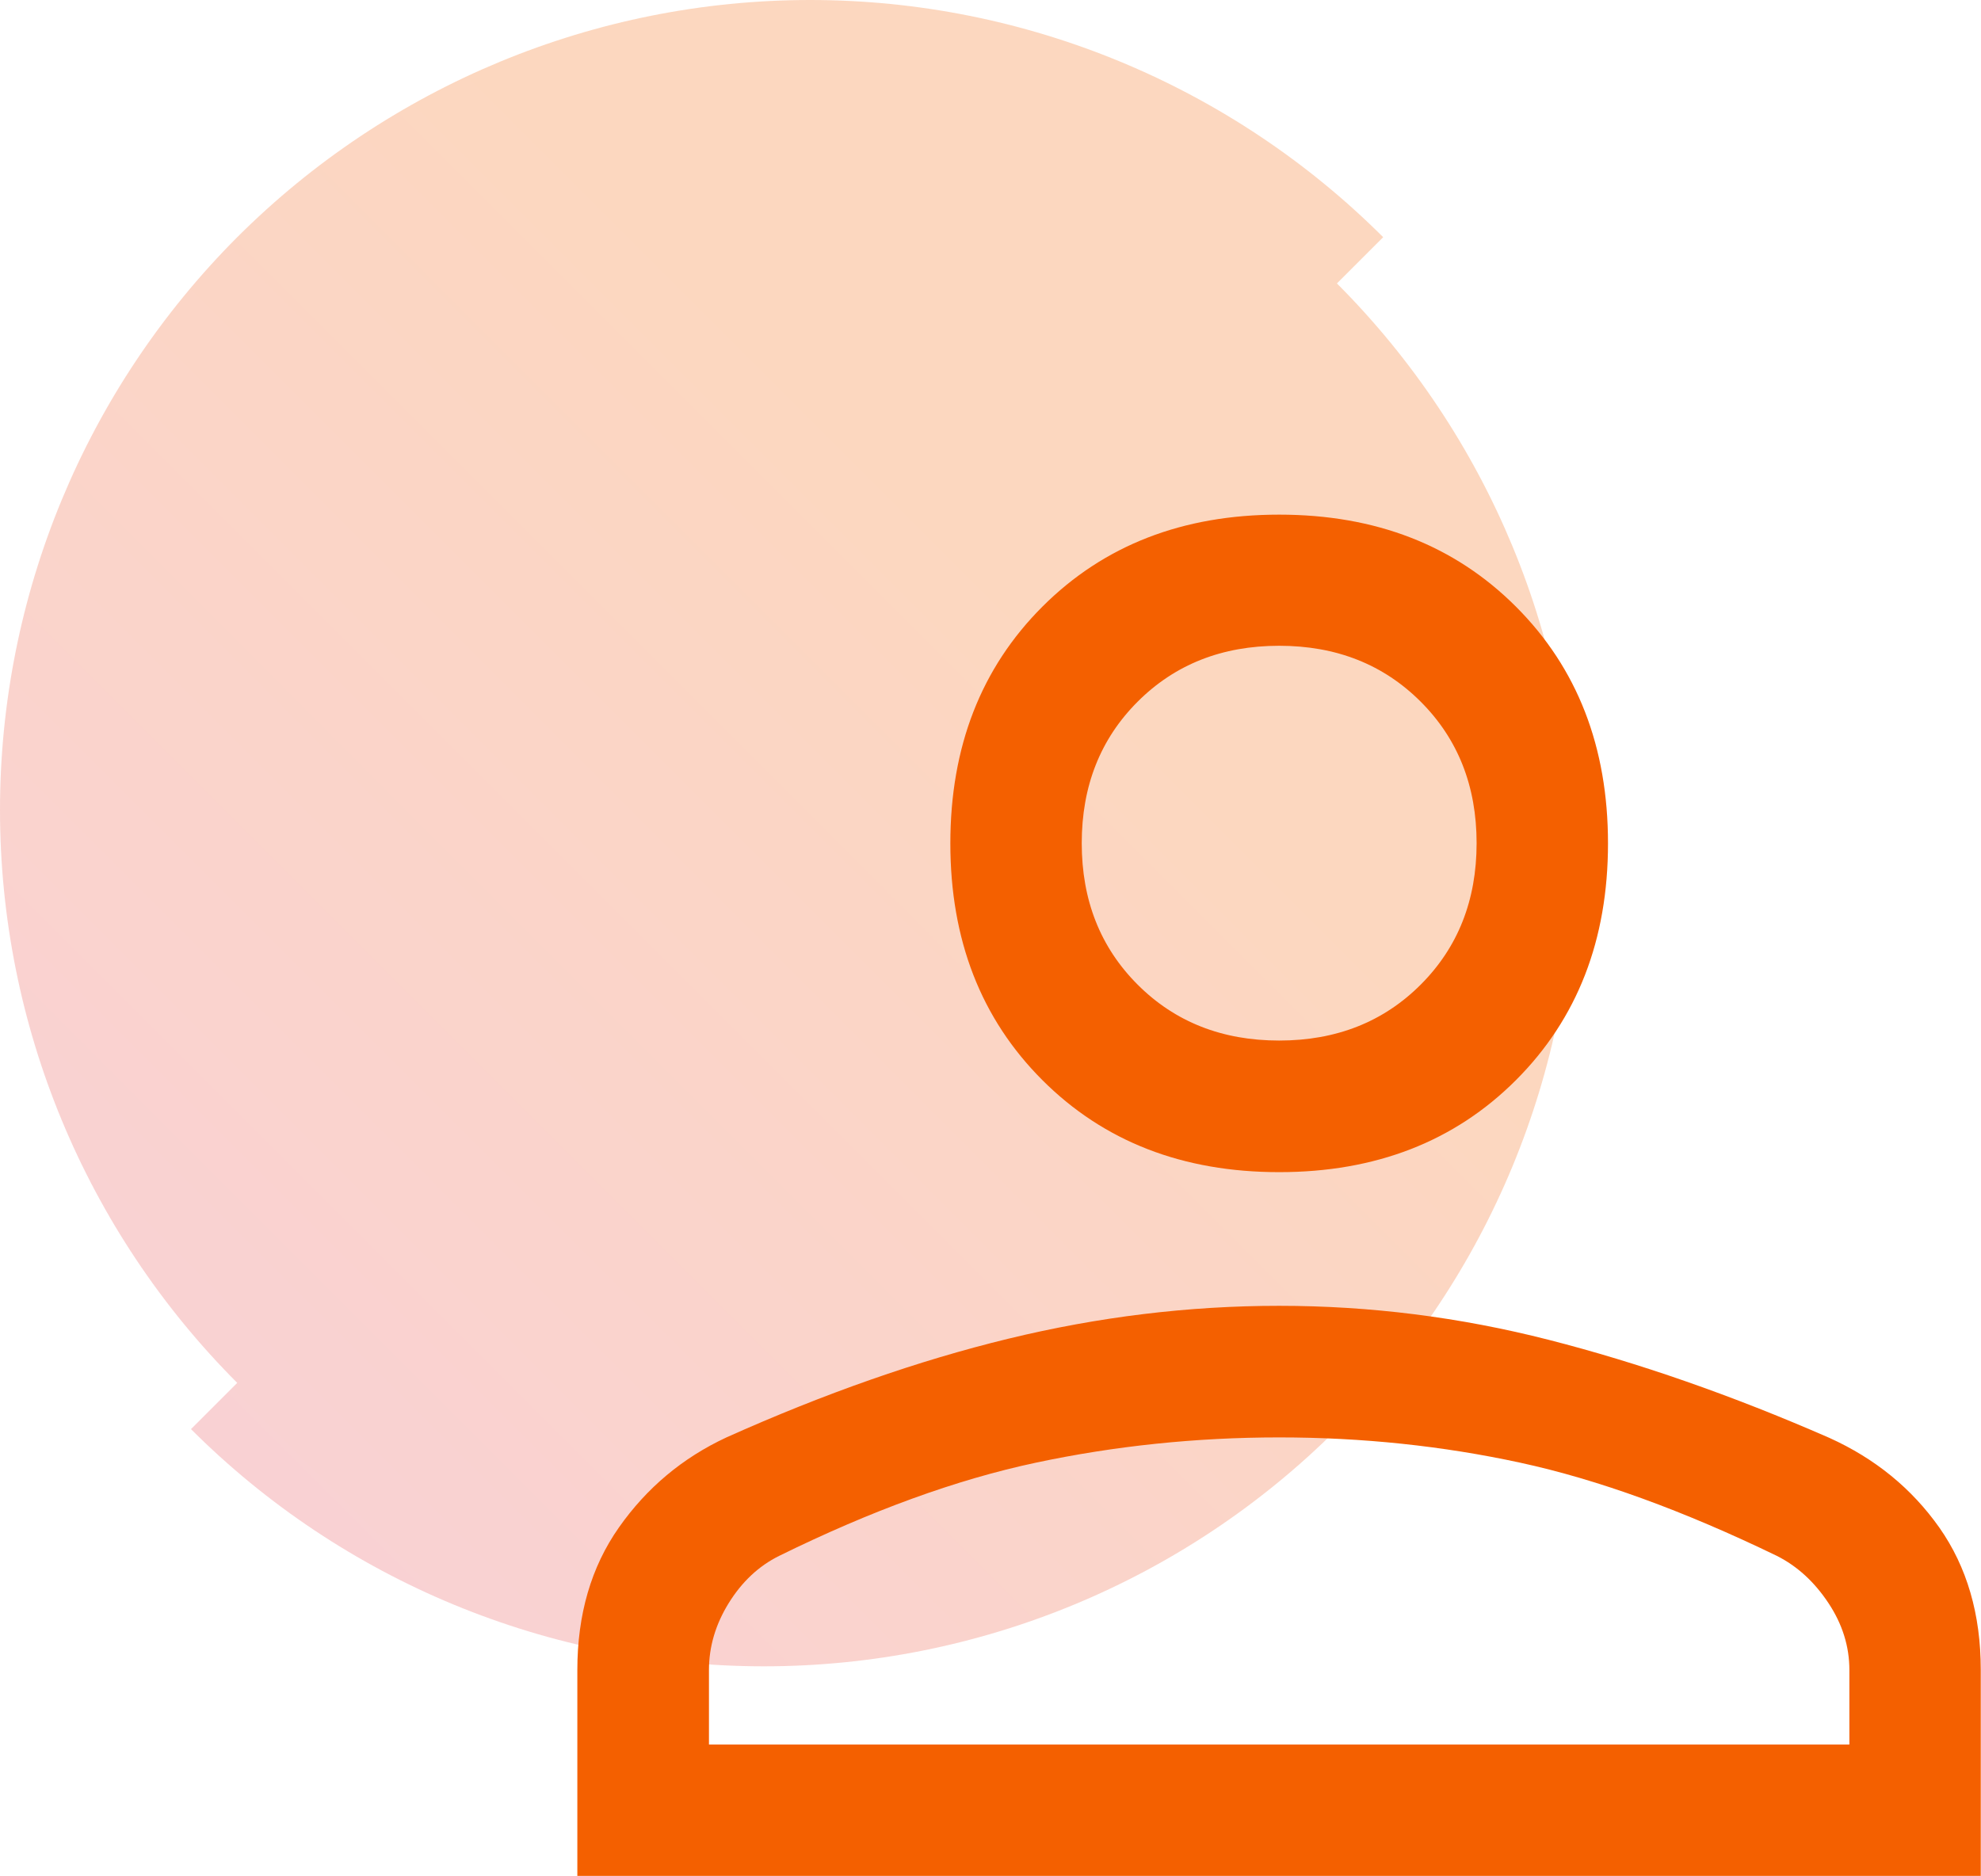
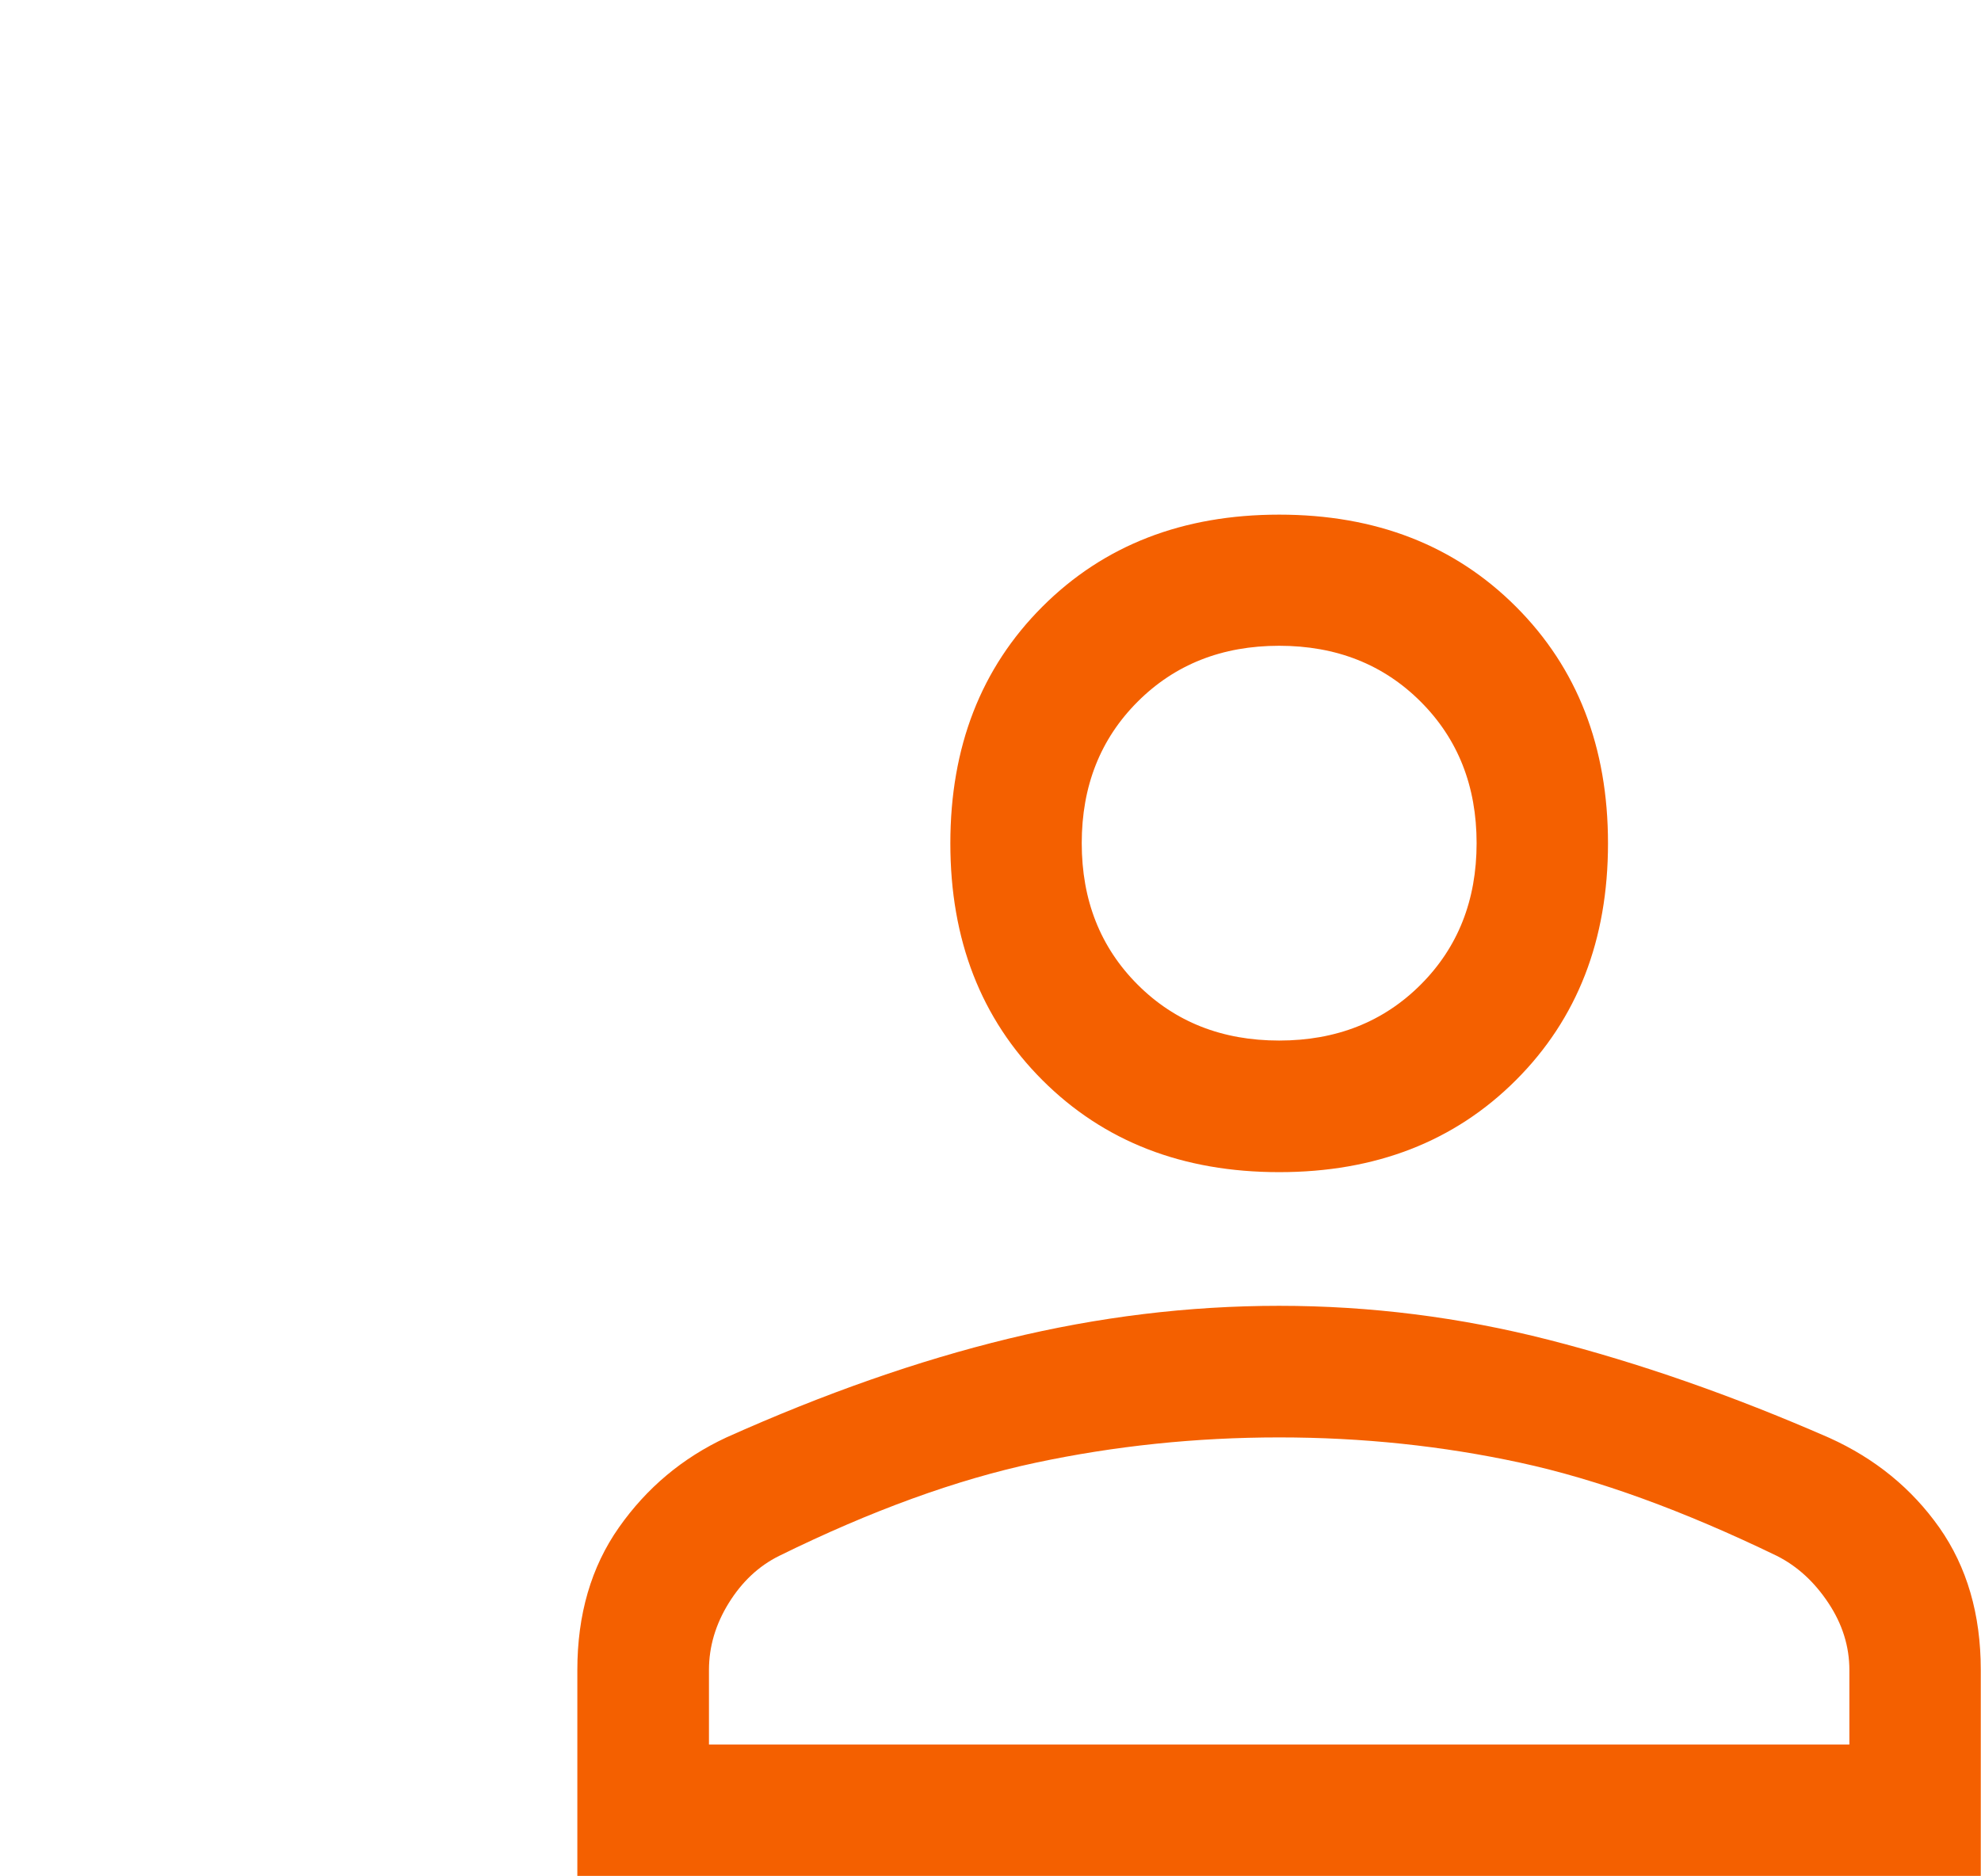
<svg xmlns="http://www.w3.org/2000/svg" id="Layer_2" data-name="Layer 2" viewBox="0 0 86.09 81.55">
  <defs>
    <style>
      .cls-1 {
        fill: #f46000;
      }

      .cls-2 {
        fill: url(#linear-gradient);
        isolation: isolate;
        opacity: .25;
      }
    </style>
    <linearGradient id="linear-gradient" x1="-4425.45" y1="-226.82" x2="-4477.26" y2="-278.62" gradientTransform="translate(4485.56 -216.5) scale(1 -1)" gradientUnits="userSpaceOnUse">
      <stop offset=".3" stop-color="#f46000" />
      <stop offset="1" stop-color="#e84952" />
    </linearGradient>
  </defs>
  <g id="Layer_1-2" data-name="Layer 1">
    <g>
-       <path class="cls-2" d="M0,35.21c0,9.34,3.71,18.29,10.31,24.9l-2.01,2.01c6.6,6.6,15.56,10.31,24.9,10.31s18.29-3.71,24.9-10.31c6.6-6.6,10.31-15.56,10.31-24.9s-3.71-18.29-10.31-24.9l2.01-2.01C53.5,3.71,44.55,0,35.21,0S16.92,3.71,10.31,10.31C3.71,16.92,0,25.87,0,35.21Z" />
      <path class="cls-1" d="M55.59,50.95c-4.19,0-7.62-1.33-10.29-4s-4-6.1-4-10.29,1.33-7.62,4-10.29,6.1-4,10.29-4,7.62,1.33,10.29,4,4,6.1,4,10.29-1.33,7.62-4,10.29-6.1,4-10.29,4ZM25.09,81.55v-8.96c0-2.41.6-4.48,1.81-6.2s2.76-3.02,4.67-3.91c4.26-1.91,8.34-3.34,12.25-4.29s7.83-1.43,11.77-1.43,7.85.49,11.72,1.48,7.94,2.4,12.19,4.26c1.99.9,3.58,2.2,4.78,3.9,1.2,1.71,1.8,3.77,1.8,6.18v8.96H25.09ZM30.81,75.83h49.56v-3.24c0-1.02-.3-1.99-.91-2.91s-1.35-1.6-2.24-2.05c-4.07-1.97-7.78-3.32-11.15-4.05s-6.86-1.1-10.48-1.1-7.15.37-10.58,1.1-7.15,2.08-11.15,4.05c-.89.44-1.62,1.13-2.19,2.05s-.86,1.89-.86,2.91v3.24ZM55.59,45.23c2.48,0,4.53-.81,6.15-2.43s2.43-3.67,2.43-6.15-.81-4.53-2.43-6.15-3.67-2.43-6.15-2.43-4.53.81-6.15,2.43-2.43,3.67-2.43,6.15.81,4.53,2.43,6.15,3.67,2.43,6.15,2.43Z" />
    </g>
  </g>
</svg>